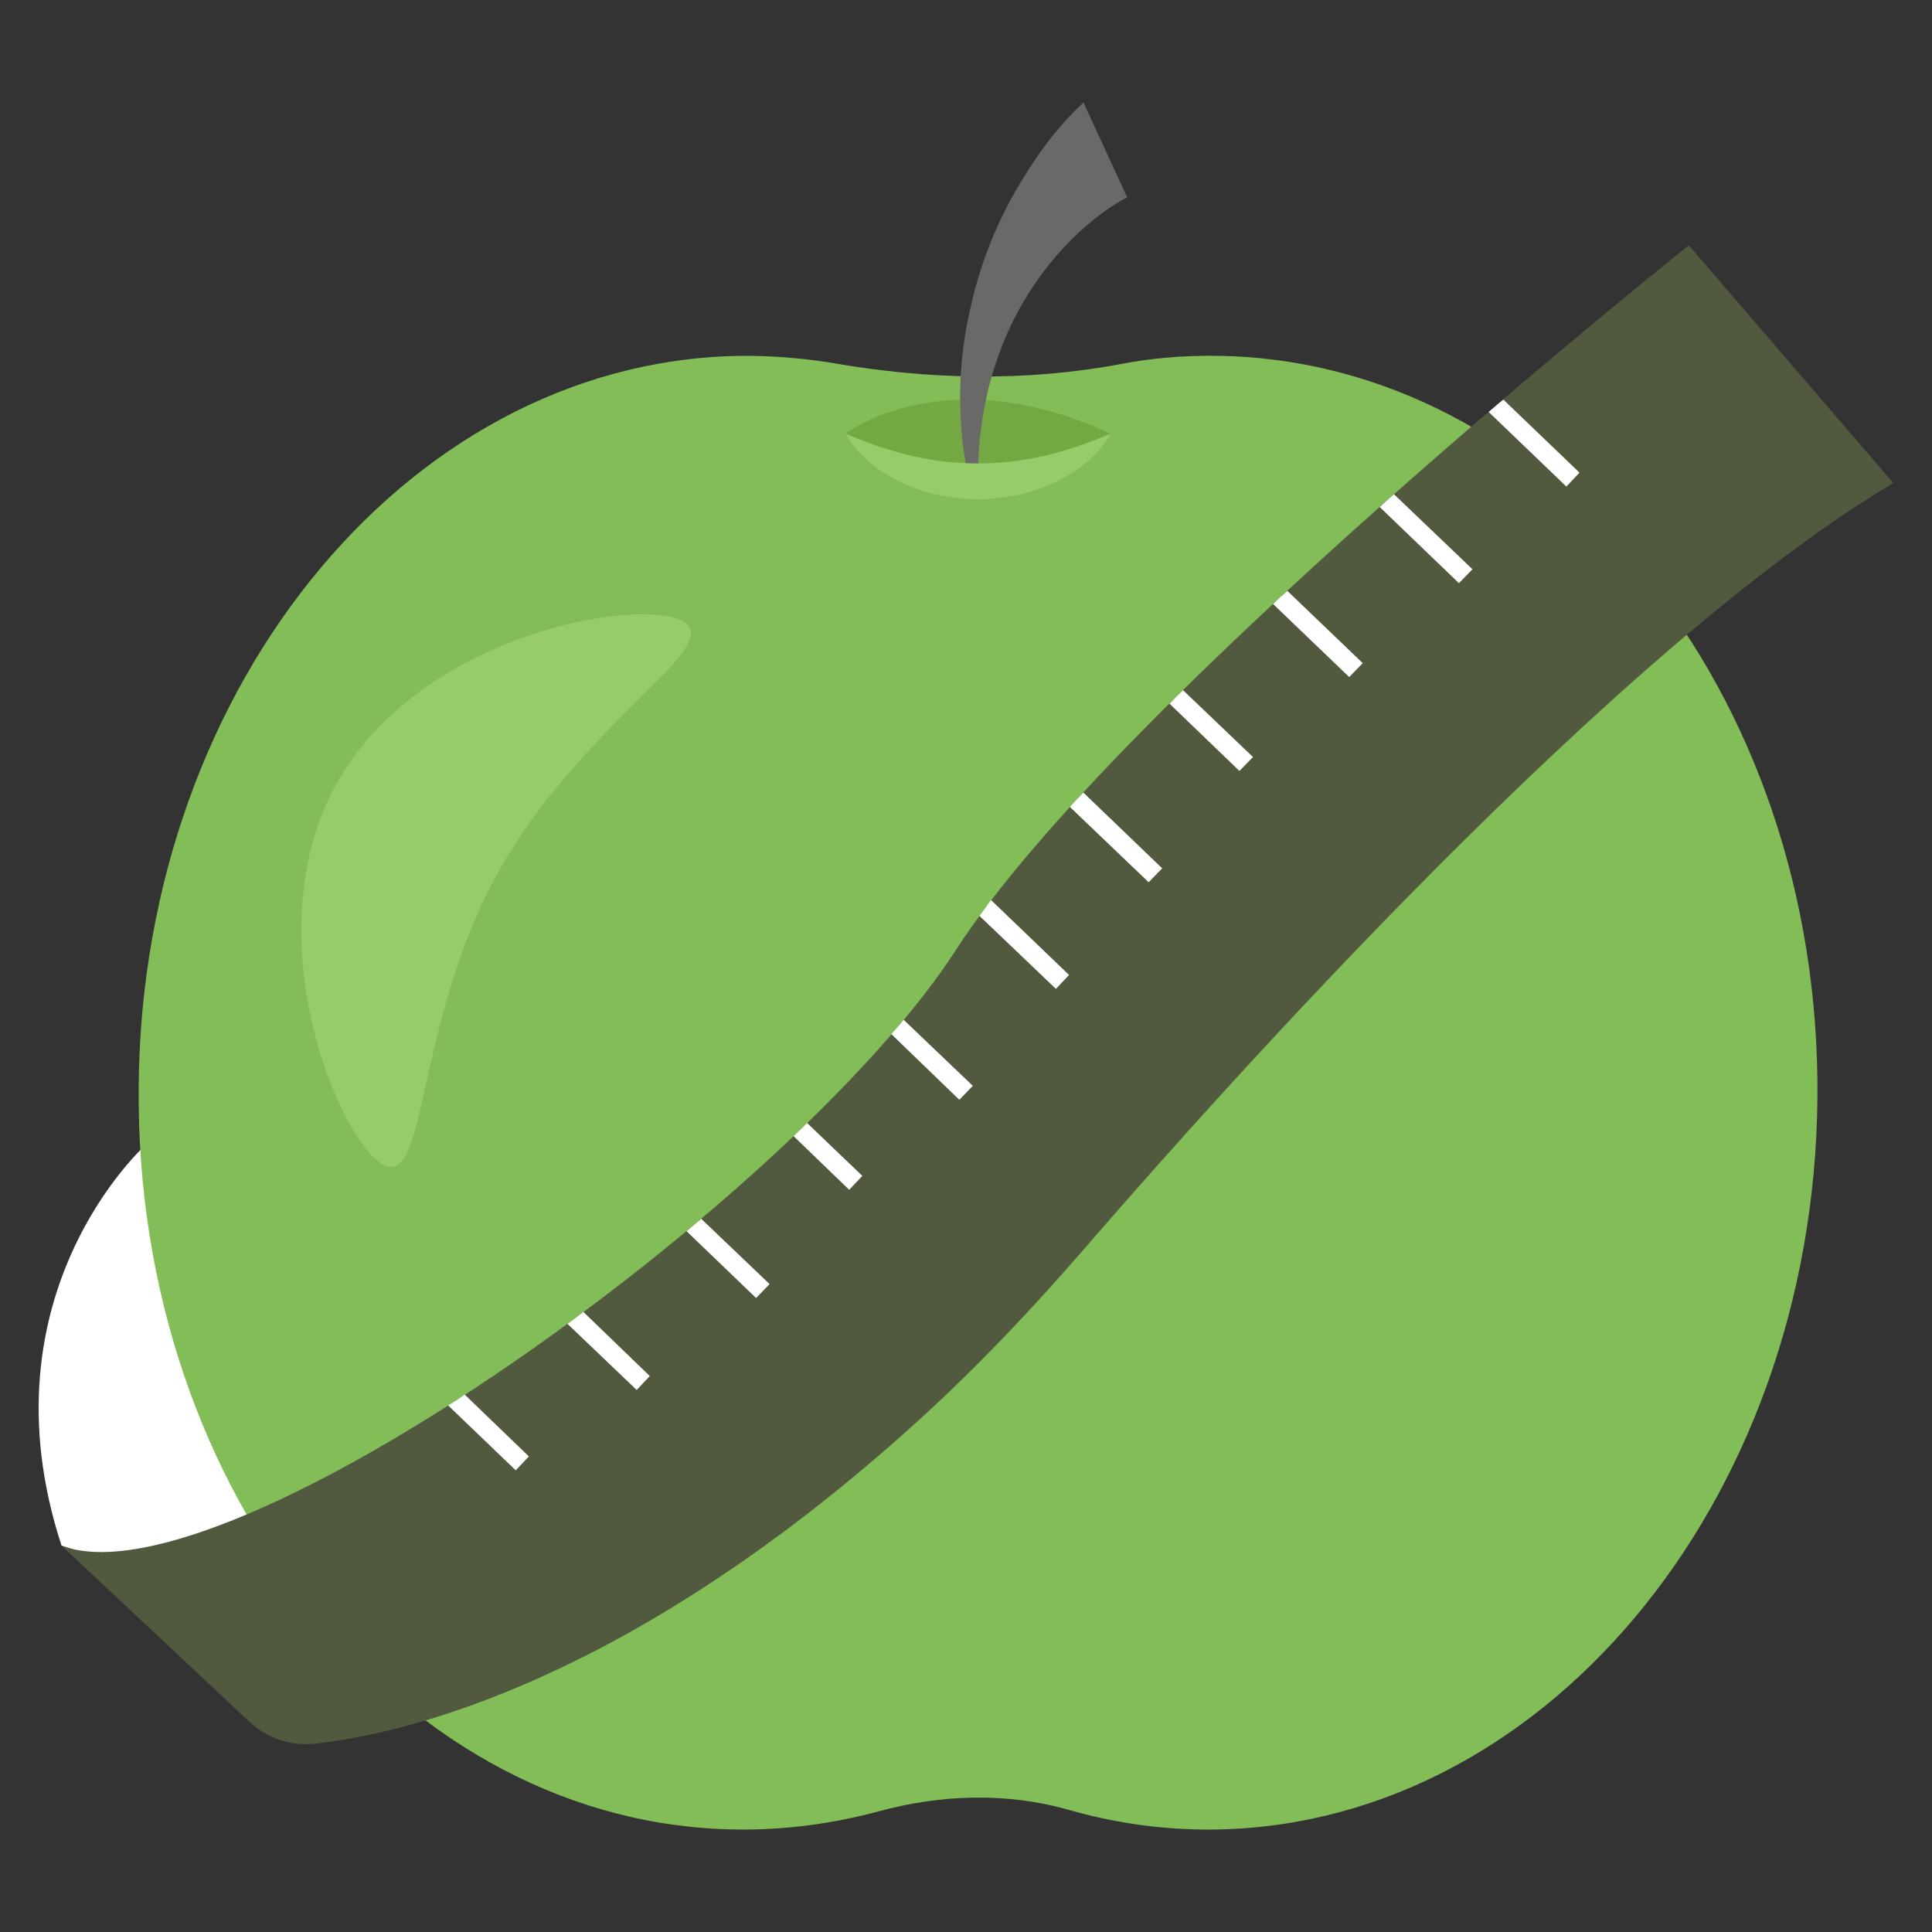
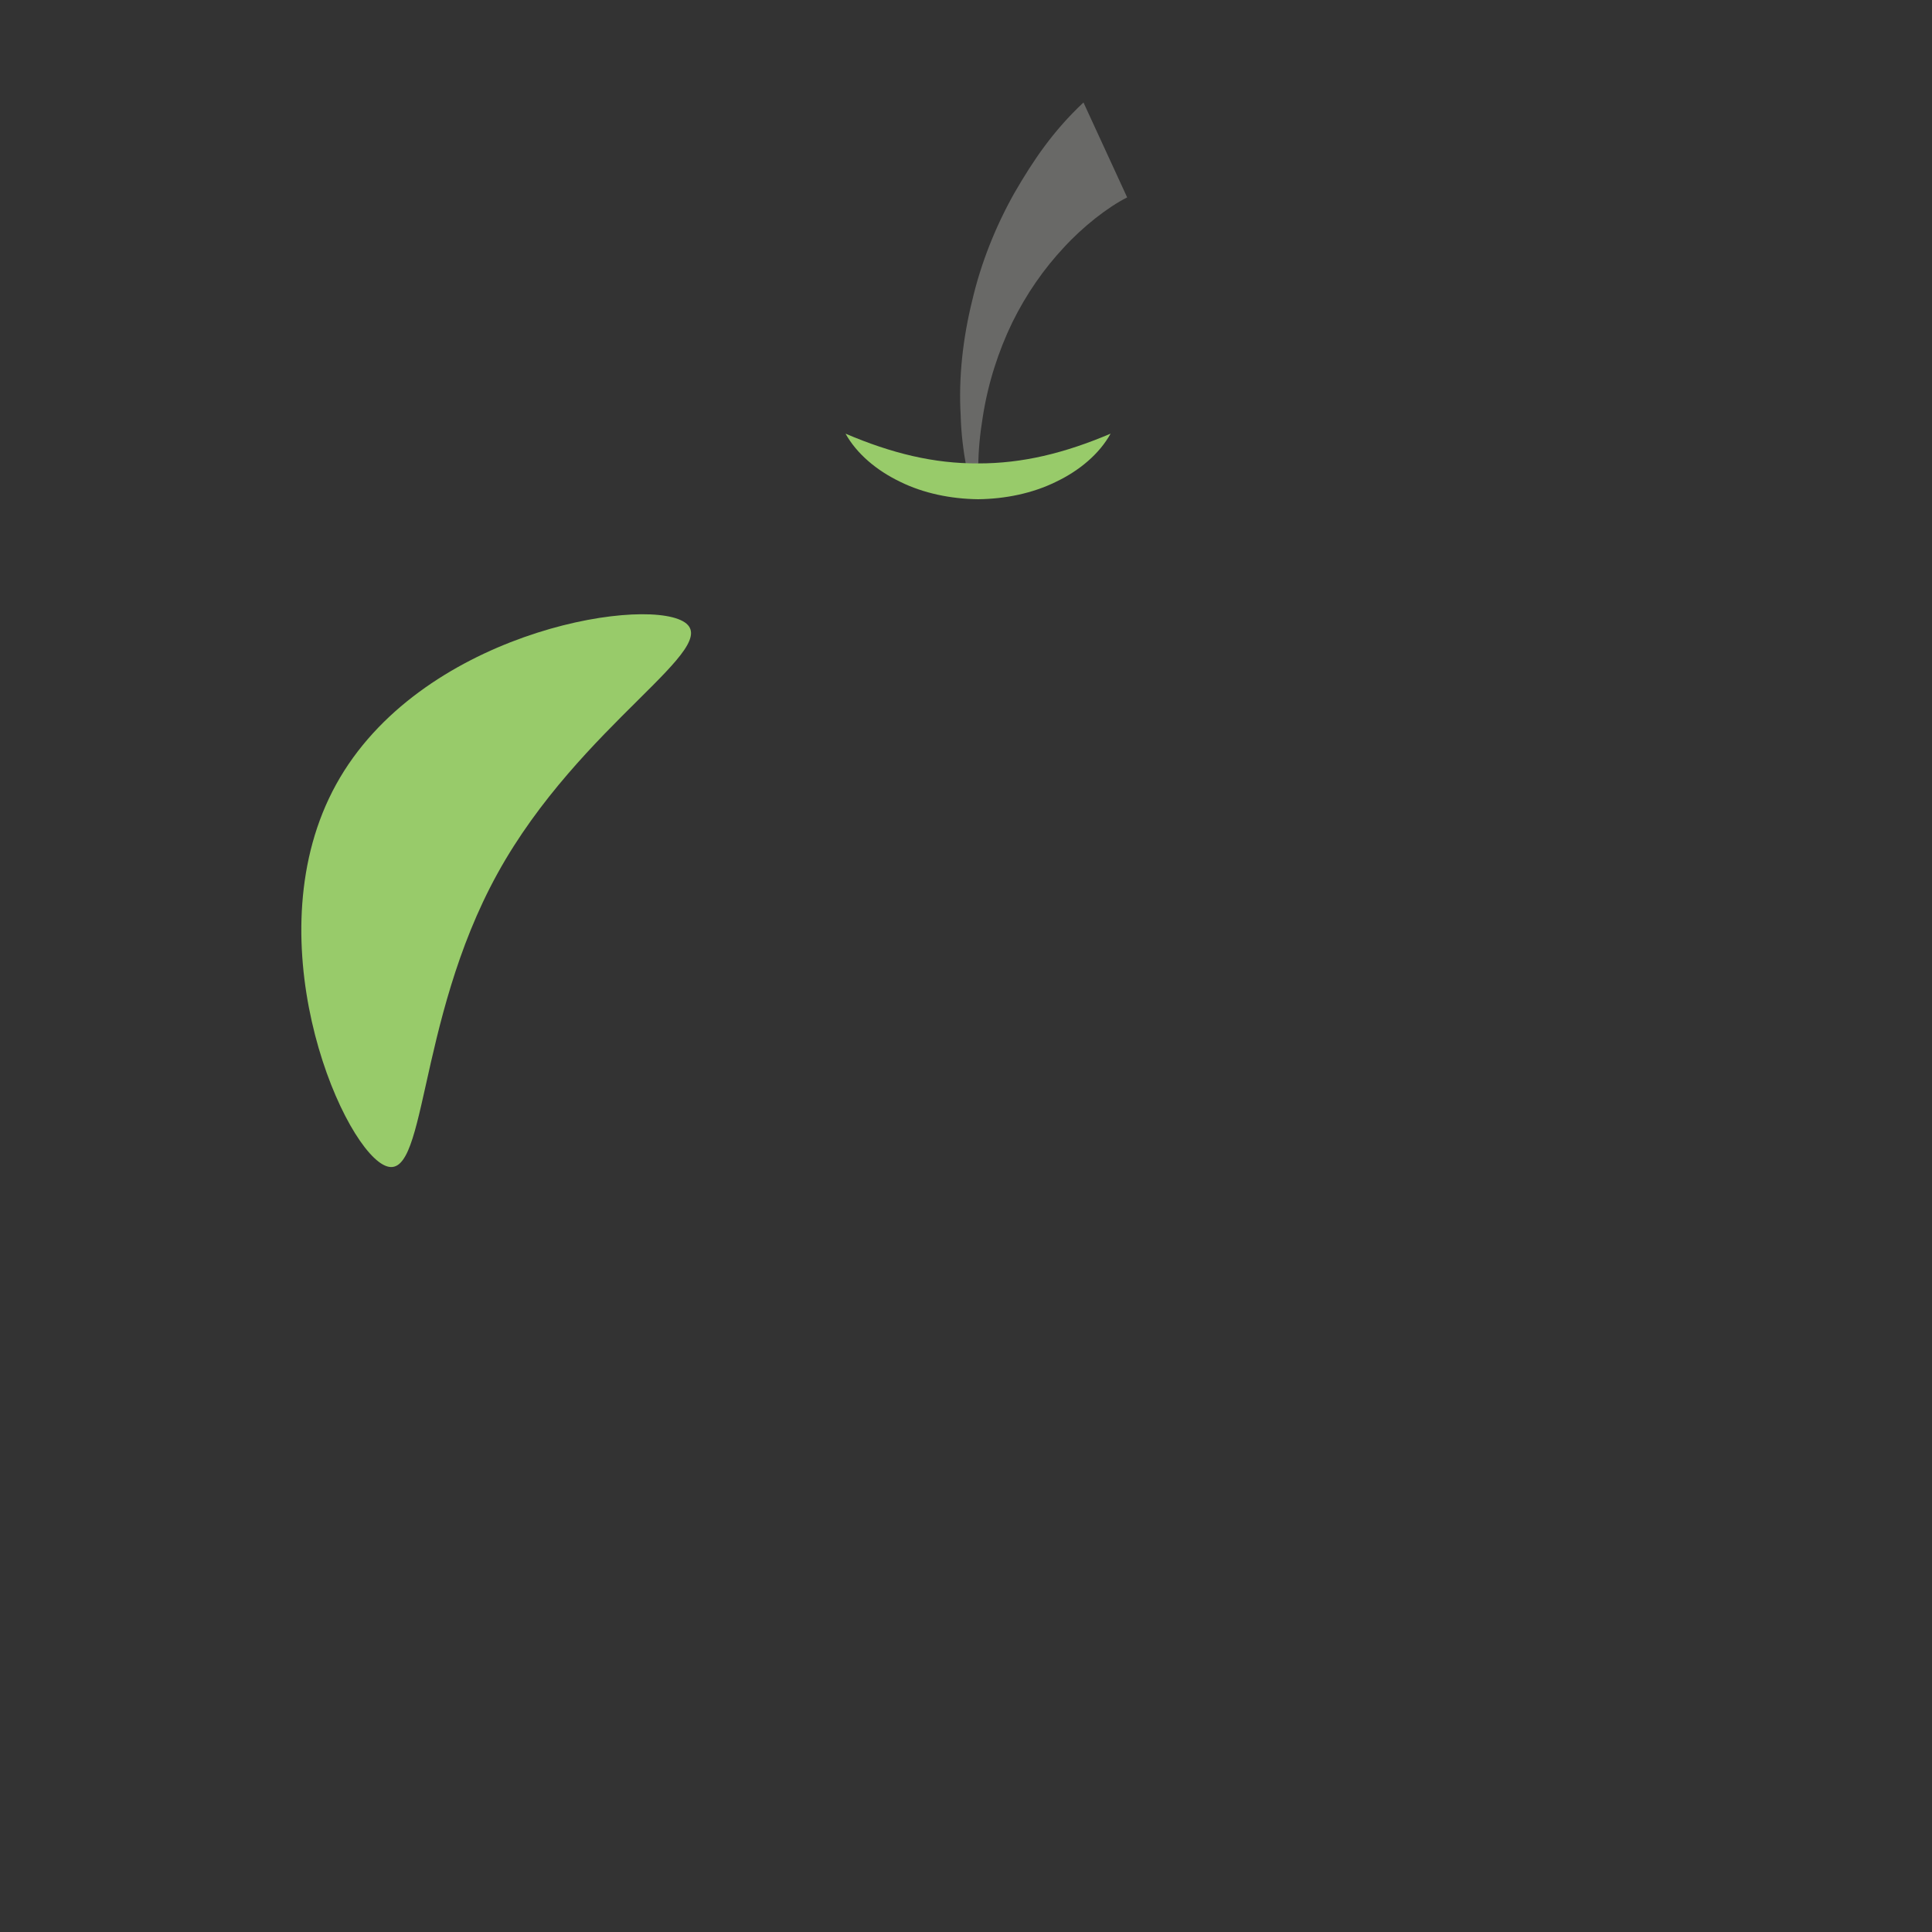
<svg xmlns="http://www.w3.org/2000/svg" id="SvgjsSvg1001" width="288" height="288" version="1.1">
  <rect width="100%" height="100%" fill="#333333" stroke="none" />
  <defs id="SvgjsDefs1002" />
  <g id="SvgjsG1008">
    <svg enable-background="new 0 0 50 50" viewBox="0 0 50 50" width="288" height="288">
-       <path fill="#ffffff" d="M3.775,29.625c0,0-4.317,3.845-2.182,10.377l5.838,1.905c0,0-2.672-3.141,1.031-7.125    L3.775,29.625z" class="colorF5B948 svgShape" />
-       <path fill="#83bd57" d="M47.035,28.424c-0.097,10.538-7.215,18.997-15.892,18.925    c-1.208-0.012-2.393-0.193-3.517-0.52c-1.607-0.447-3.287-0.387-4.882,0.048    c-1.172,0.314-2.381,0.483-3.626,0.471c-8.665-0.072-15.626-8.677-15.529-19.215    C3.662,17.62,10.78,9.136,19.457,9.209c0.701,0.012,1.39,0.072,2.067,0.181    C24.001,9.825,26.515,9.885,28.98,9.426c0.81-0.157,1.644-0.23,2.502-0.217    C40.147,9.305,47.132,17.886,47.035,28.424z" class="color83BD57 svgShape" />
-       <path fill="#74a842" d="M21.882,11.223c0,0,2.566-1.982,6.86,0l-1.468,1.1l-2.616,0.294l-1.529-0.417    L21.882,11.223z" class="color74A842 svgShape" />
      <path fill="#696967" d="M29.171,5.109c-0.503,0.252-1.143,0.755-1.635,1.292c-0.515,0.549-0.972,1.201-1.338,1.944    c-0.354,0.732-0.629,1.566-0.766,2.458c-0.069,0.423-0.114,0.858-0.114,1.303h-0.011c-0.103,0-0.206,0-0.297-0.011    c-0.08-0.434-0.137-0.892-0.148-1.349c-0.057-0.972,0.057-1.99,0.297-2.961c0.229-0.983,0.606-1.921,1.086-2.778    c0.503-0.869,1.006-1.612,1.795-2.355L29.171,5.109z" class="color696967 svgShape" />
      <path fill="#98cb6a" d="M21.882 11.223c1.194.51 2.288.776 3.43.77 1.142.003 2.234-.262 3.43-.77-.293.527-.807.957-1.415 1.247-.607.299-1.312.442-2.015.45-.704-.009-1.409-.152-2.015-.451C22.691 12.178 22.176 11.749 21.882 11.223zM17.671 16.076c-1.153-.636-6.829.339-8.971 4.223-2.143 3.884.058 9.205 1.212 9.841 1.153.636.822-3.653 2.965-7.537C15.019 18.72 18.824 16.712 17.671 16.076z" class="color98CB6A svgShape" />
-       <path fill="#515a3f" d="M43.707,6.349c0,0-14.806,11.791-18.967,18.235S5.85,41.613,1.593,40.002l4.85,4.547    c0.458,0.43,1.076,0.646,1.7,0.578c2.281-0.248,8.165-1.571,15.67-8.405    c1.548-1.41,2.979-2.934,4.348-4.518C31.684,28.132,41.871,16.723,49,12.502L43.707,6.349z" class="colorFFCA67 svgShape" />
-       <path fill="#ffffff" d="M40.877 12.232l-.34.36-2.01-1.93c.13-.11.25-.22.38-.32L40.877 12.232zM38.107 14.732l-.35.36-2.05-1.97c.12-.11.24-.22.37-.33L38.107 14.732zM35.267 17.162l-.35.36-1.97-1.89c.12-.12.24-.23.37-.34L35.267 17.162zM32.427 19.592l-.35.36-1.81-1.74c.12-.13.23-.24.35-.35L32.427 19.592zM30.077 22.472l-.35.36-2.04-1.95c.11-.12.23-.25.35-.37L30.077 22.472zM27.667 25.232l-.34.36-1.98-1.89c.1-.13.2-.27.3-.41L27.667 25.232zM25.177 28.102l-.35.36-1.76-1.7c.11-.12.22-.25.32-.37L25.177 28.102zM22.317 30.432l-.34.36-1.44-1.39c.12-.11.24-.23.35-.34L22.317 30.432zM19.917 33.232l-.35.36-1.8-1.73c.13-.11.26-.22.38-.32L19.917 33.232zM16.817 35.612l-.34.36-1.79-1.71c.14-.1.27-.2.41-.31L16.817 35.612zM13.687 37.692l-.34.36-1.75-1.68c.15-.09.29-.18.43-.28L13.687 37.692z" class="colorF5B948 svgShape" />
    </svg>
  </g>
</svg>